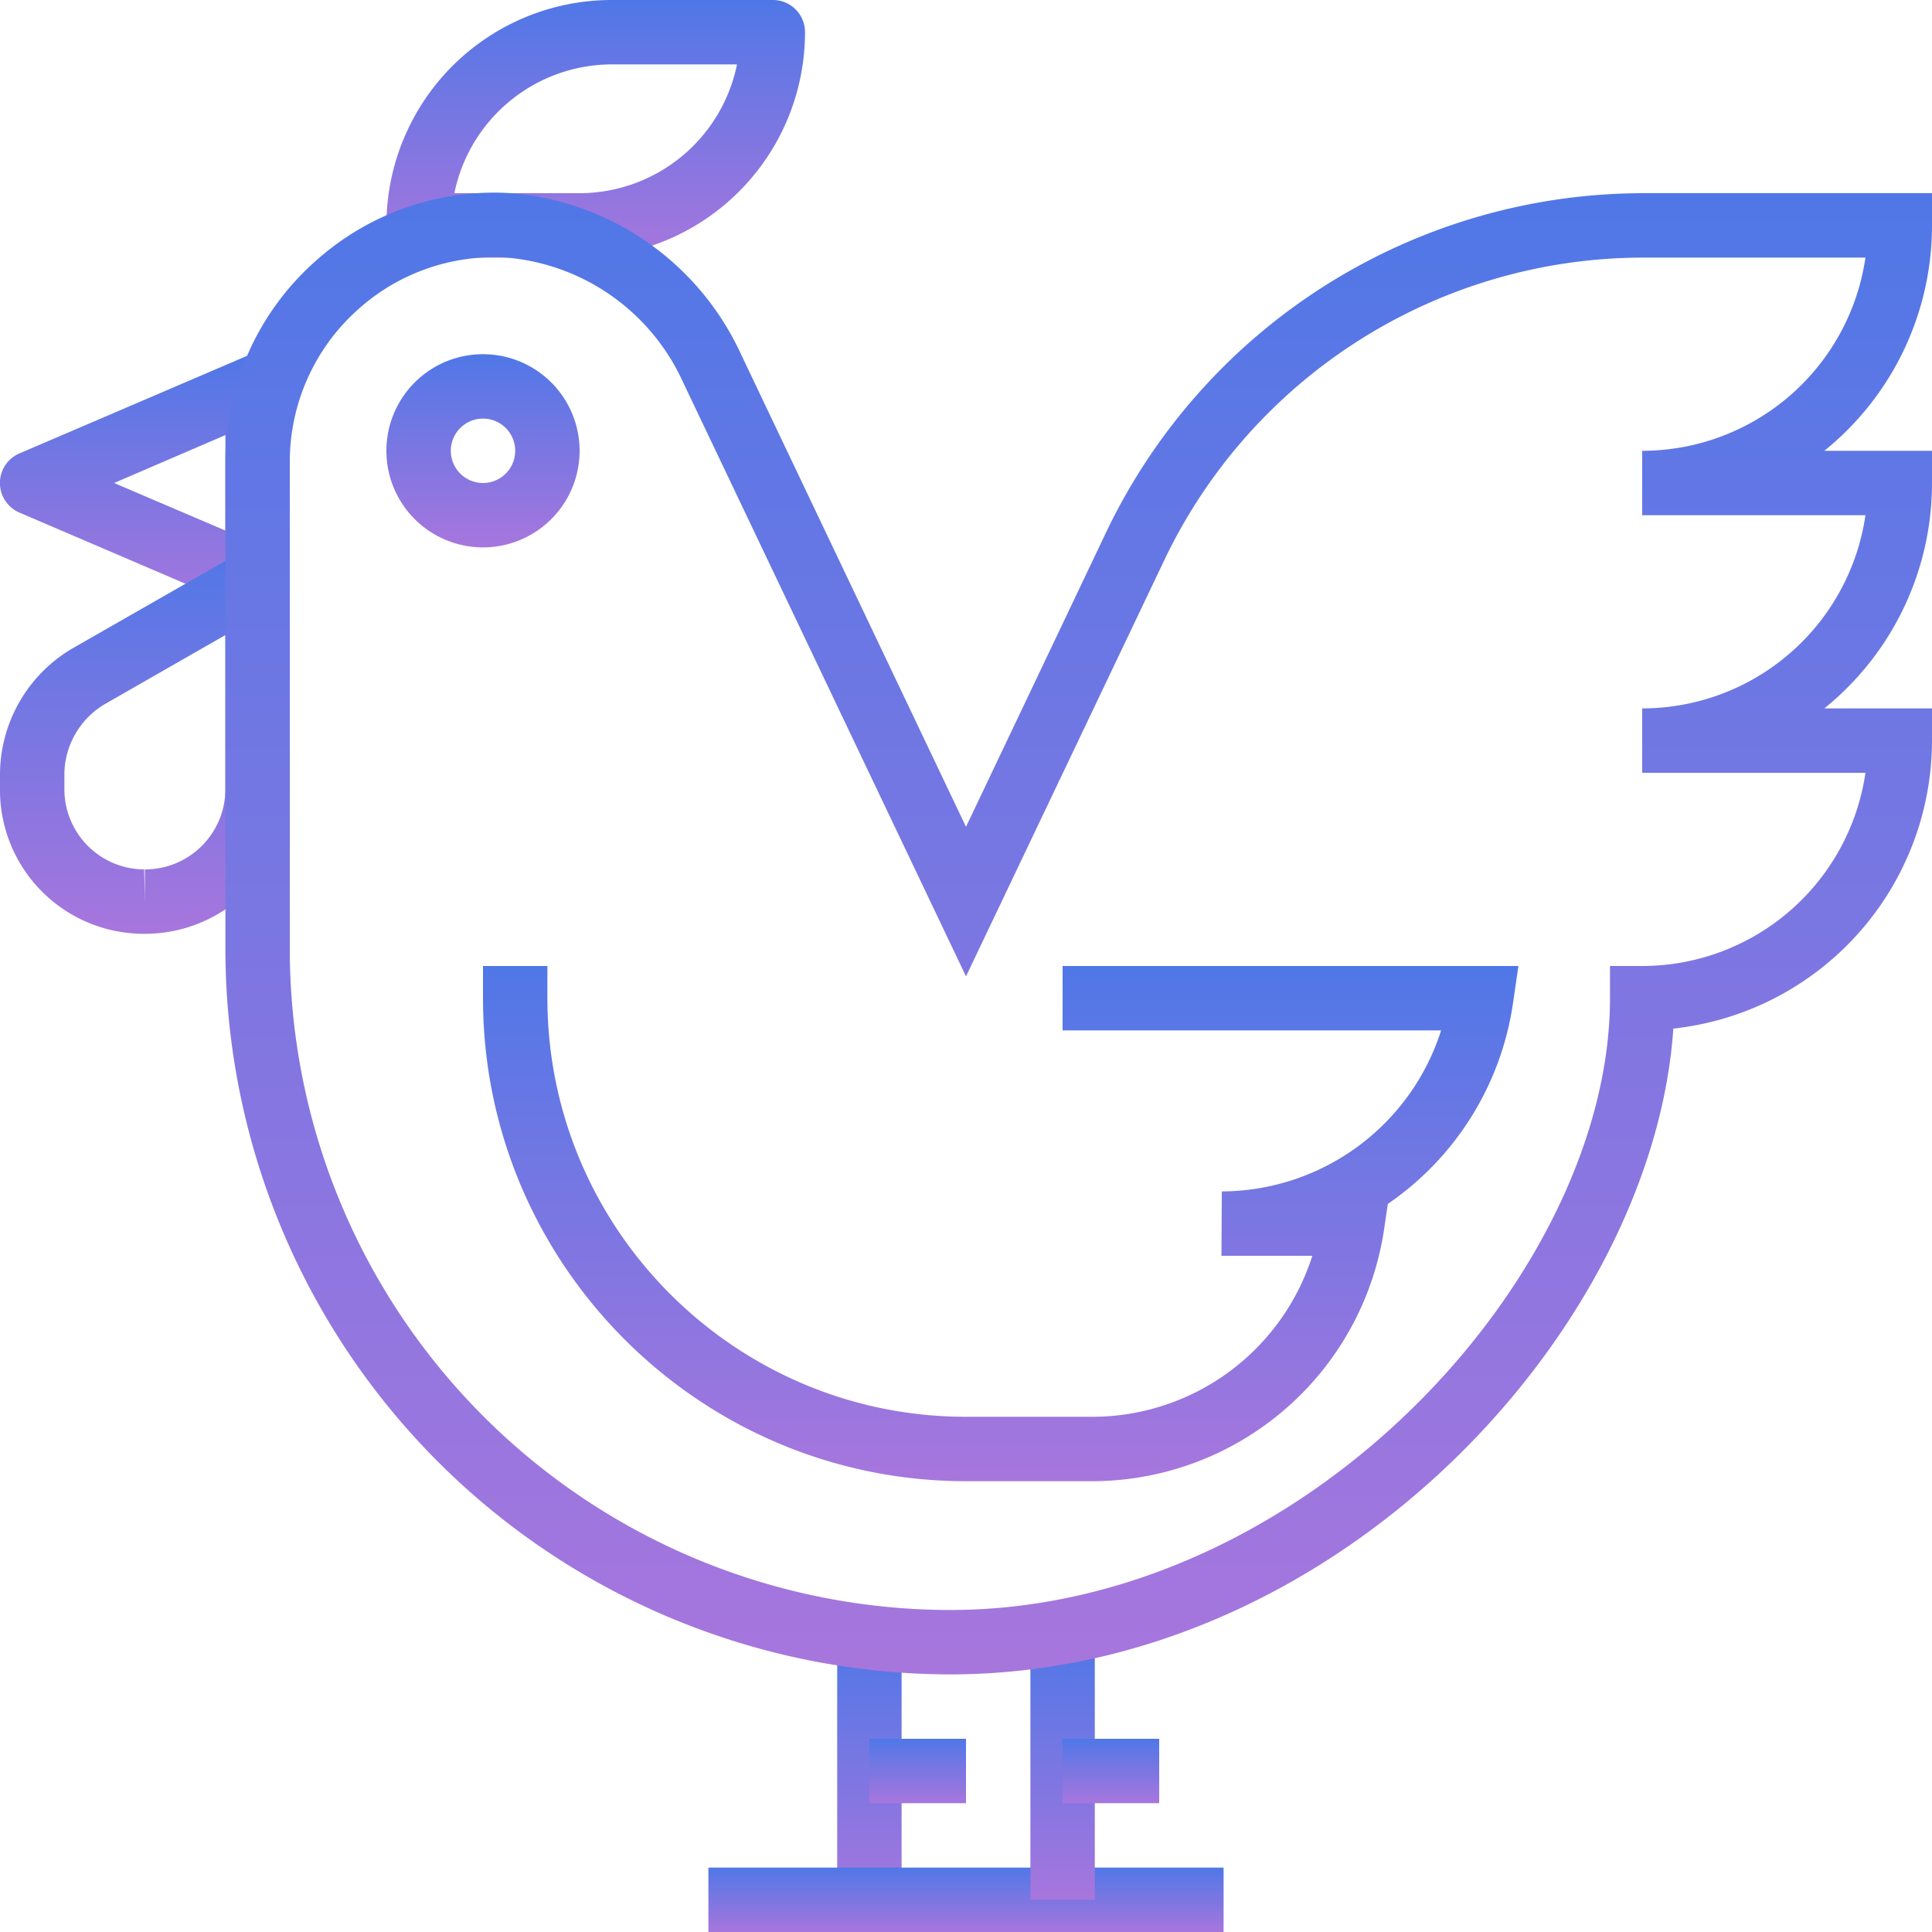
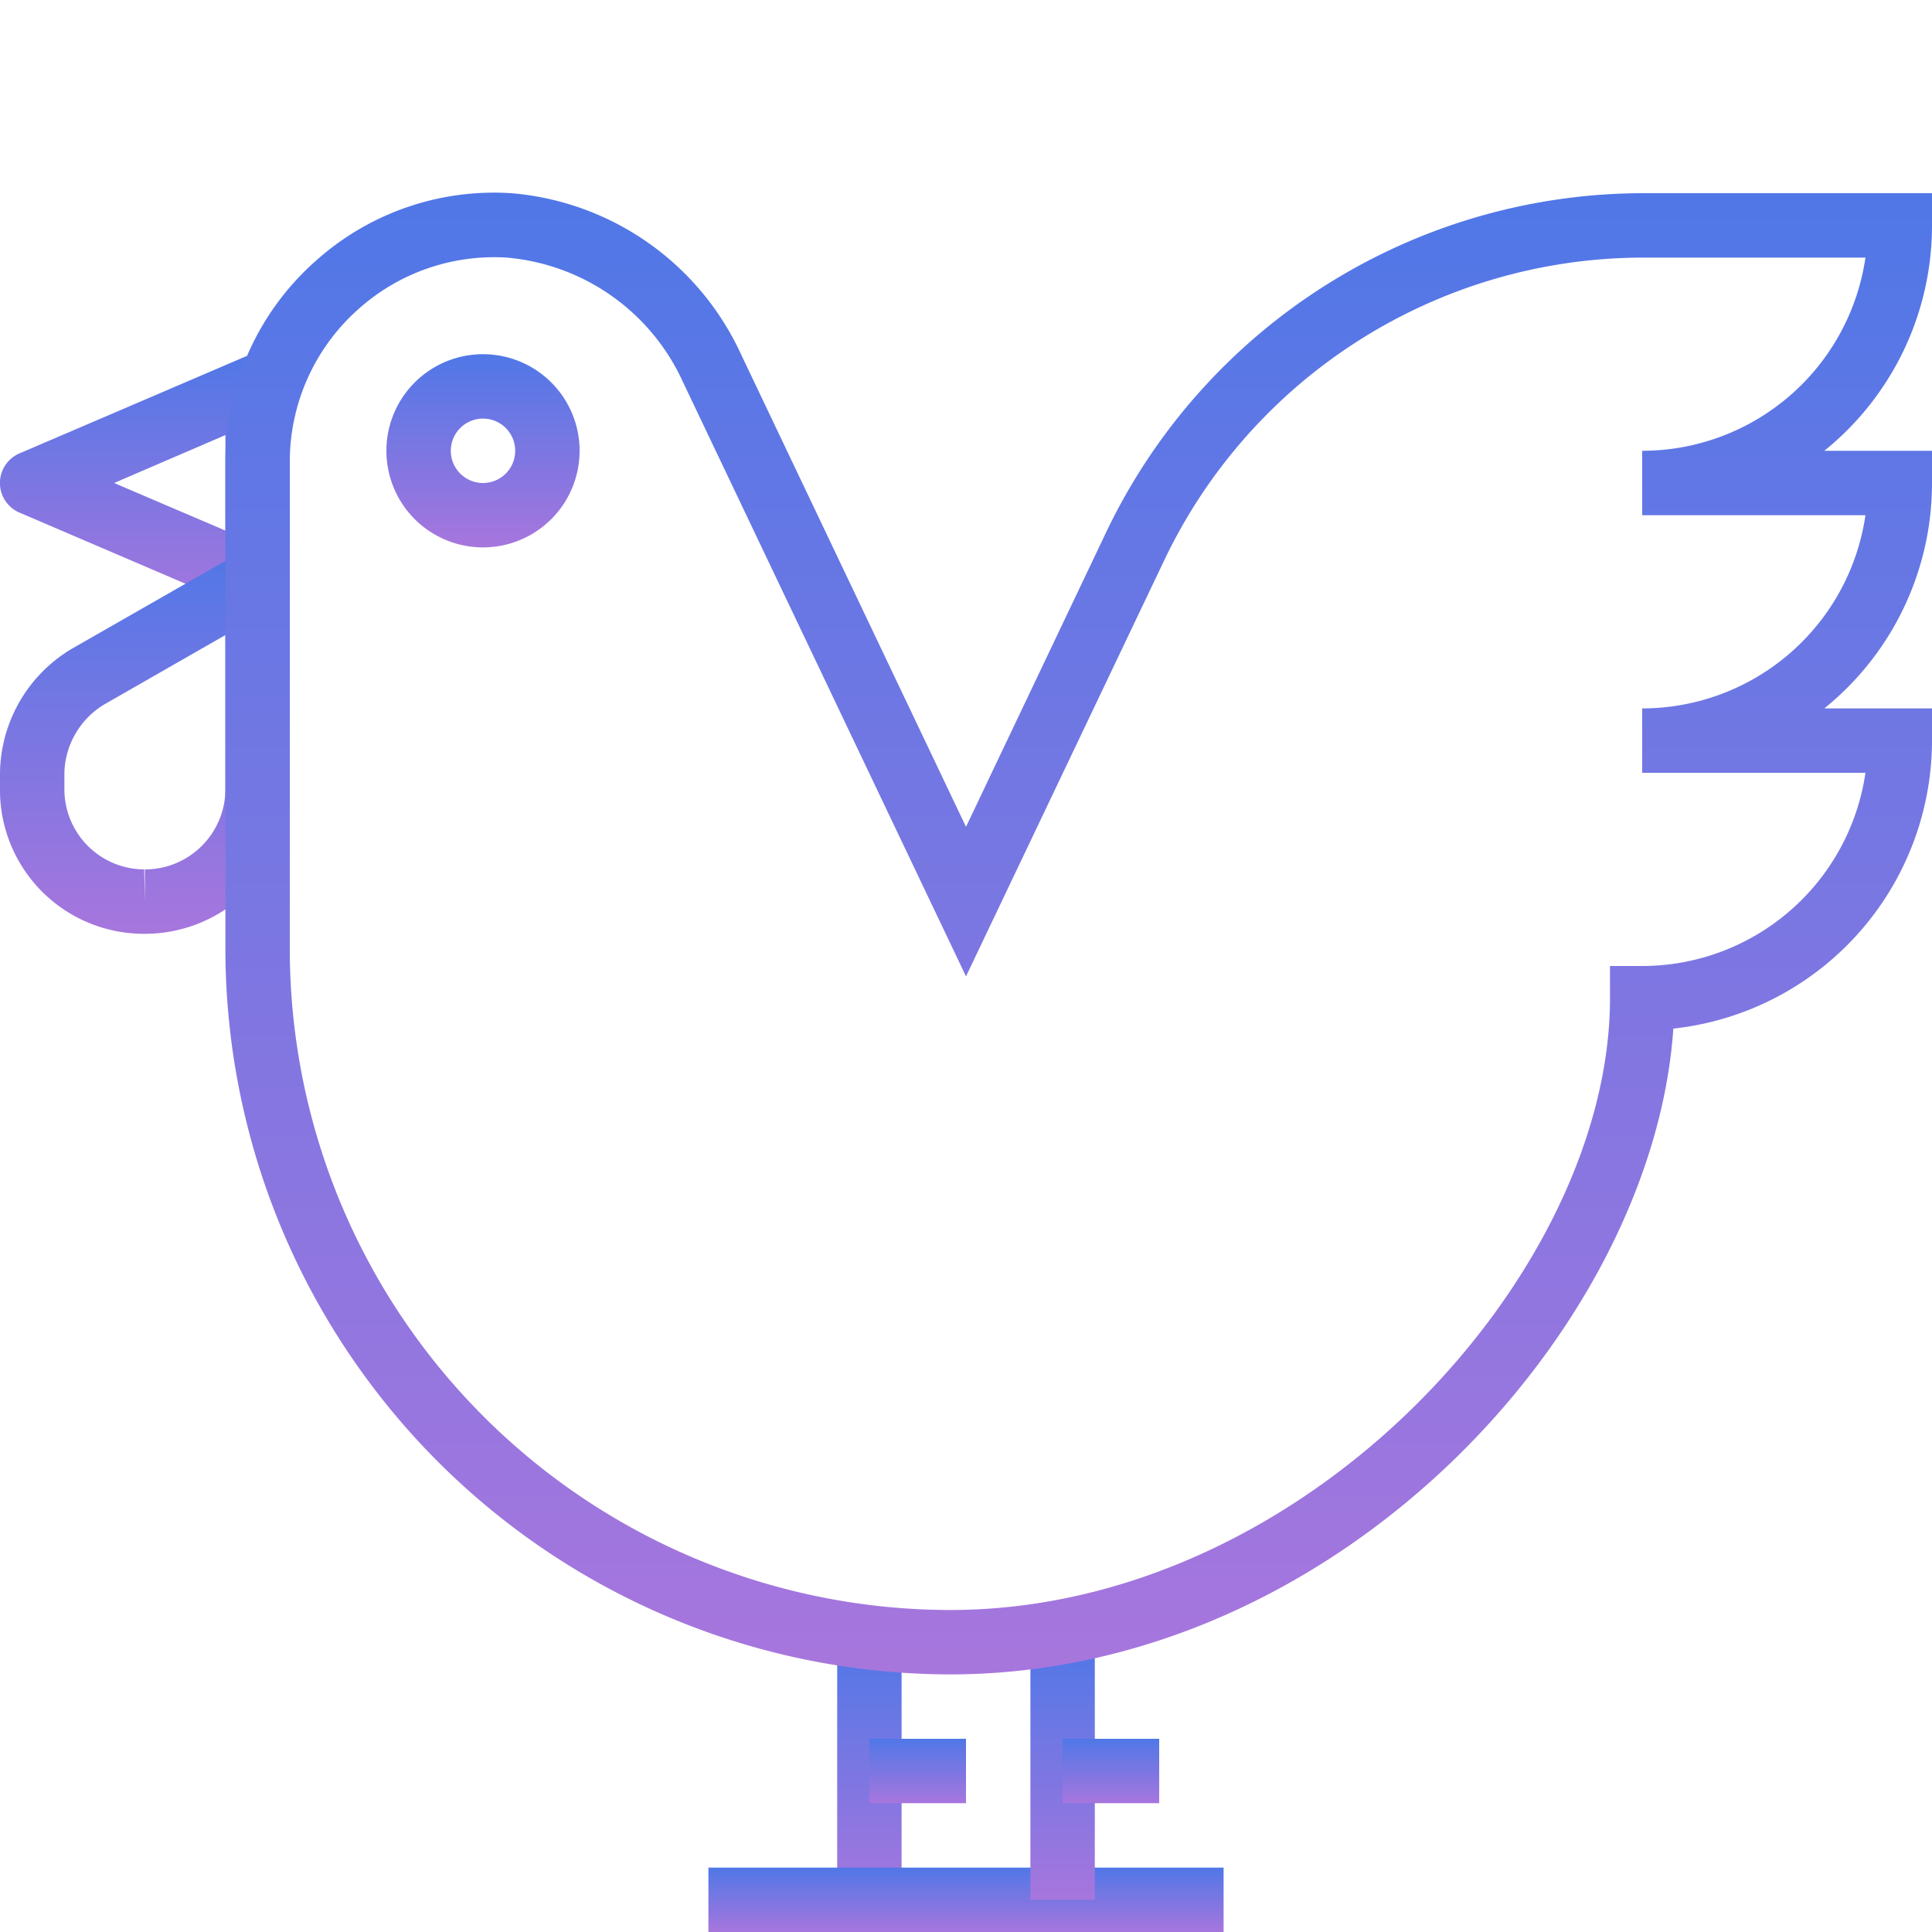
<svg xmlns="http://www.w3.org/2000/svg" xmlns:xlink="http://www.w3.org/1999/xlink" width="54" height="54" viewBox="0 0 54 54">
  <defs>
    <path id="p06fa" d="M1449.3 871.83l-3.11-1.33 3.11-1.34zm1.4-4.78a.9.9 0 0 0-.85-.08l-6.3 2.7a.9.9 0 0 0 0 1.66l6.3 2.7a.9.9 0 0 0 1.25-.83v-5.4a.9.9 0 0 0-.4-.75z" />
-     <path id="p06fc" d="M1459.2 862.4h-3.5a4.5 4.5 0 0 1 4.4-3.6h3.5a4.5 4.5 0 0 1-4.4 3.6zm5.4-5.4h-4.5a6.3 6.3 0 0 0-6.3 6.3c0 .5.4.9.9.9h4.5a6.3 6.3 0 0 0 6.3-6.3c0-.5-.4-.9-.9-.9z" />
    <path id="p06fe" d="M1456.5 870.5a.9.9 0 1 1 0-1.8.9.9 0 0 1 0 1.8zm0-3.6a2.7 2.7 0 1 0 0 5.4 2.7 2.7 0 0 0 0-5.4z" />
    <path id="p06fg" d="M1466.4 910.1v-7.2h1.8v7.2z" />
    <path id="p06fi" d="M1462.8 911v-1.8h14.4v1.8z" />
    <path id="p06fk" d="M1471.8 910.1v-7.2h1.8v7.2z" />
    <path id="p06fm" d="M1467.3 907.4v-1.8h2.7v1.8z" />
    <path id="p06fo" d="M1472.7 907.4v-1.8h2.7v1.8z" />
    <path id="p06fq" d="M1449.3 879.05c0 1.24-1 2.25-2.25 2.25v.9l-.02-.9a2.24 2.24 0 0 1-2.23-2.28v-.4c.01-.8.45-1.54 1.13-1.94l3.37-1.93zm1.35-6.63a.9.9 0 0 0-.9 0l-4.72 2.7a4.1 4.1 0 0 0-2.03 3.48v.42a4.02 4.02 0 0 0 4.02 4.08h.03a4.05 4.05 0 0 0 4.05-4.05v-5.85a.9.9 0 0 0-.45-.78z" />
    <path id="p06fs" d="M1495.14 871.4a6.31 6.31 0 0 1-6.24 5.4v1.8h6.24a6.31 6.31 0 0 1-6.24 5.4h-.9v.9c0 7.7-8.51 17.1-18.45 17.1a18.48 18.48 0 0 1-18.45-18.45v-13.63a5.7 5.7 0 0 1 1.94-4.3 5.68 5.68 0 0 1 4.12-1.42 5.97 5.97 0 0 1 4.93 3.48l7.91 16.61 5.56-11.67a14.84 14.84 0 0 1 13.34-8.42h6.24a6.31 6.31 0 0 1-6.24 5.4v1.8h6.24zm1.86-8.1v-.9h-8.1a16.65 16.65 0 0 0-14.97 9.45l-3.93 8.26-6.28-13.19a7.77 7.77 0 0 0-6.43-4.52 7.46 7.46 0 0 0-5.44 1.87 7.48 7.48 0 0 0-2.55 5.65v13.63a20.29 20.29 0 0 0 20.25 20.25c10.85 0 19.65-9.67 20.22-18.05a8.11 8.11 0 0 0 7.23-8.05v-.9h-3.01a8.09 8.09 0 0 0 3.01-6.3v-.9h-3.01a8.09 8.09 0 0 0 3.01-6.3z" />
-     <path id="p06fu" d="M1472.7 884v1.8h10.58a6.46 6.46 0 0 1-6.13 4.5l-.01 1.8h2.54a6.46 6.46 0 0 1-6.13 4.5H1470c-6.45 0-11.7-5.25-11.7-11.7v-.9h-1.8v.9c0 7.44 6.06 13.5 13.5 13.5h3.54a8.26 8.26 0 0 0 8.15-7.07l.1-.68a8.24 8.24 0 0 0 3.5-5.62l.15-1.03h-12.74z" />
    <linearGradient id="p06fb" x1="1447.05" x2="1447.05" y1="866.9" y2="874.1" gradientUnits="userSpaceOnUse">
      <stop offset="0" stop-color="#5077e7" />
      <stop offset="1" stop-color="#a776dd" />
    </linearGradient>
    <linearGradient id="p06fd" x1="1459.65" x2="1459.65" y1="857" y2="864.2" gradientUnits="userSpaceOnUse">
      <stop offset="0" stop-color="#5077e7" />
      <stop offset="1" stop-color="#a776dd" />
    </linearGradient>
    <linearGradient id="p06ff" x1="1456.5" x2="1456.5" y1="866.9" y2="872.3" gradientUnits="userSpaceOnUse">
      <stop offset="0" stop-color="#5077e7" />
      <stop offset="1" stop-color="#a776dd" />
    </linearGradient>
    <linearGradient id="p06fh" x1="1467.3" x2="1467.3" y1="902.9" y2="910.1" gradientUnits="userSpaceOnUse">
      <stop offset="0" stop-color="#5077e7" />
      <stop offset="1" stop-color="#a776dd" />
    </linearGradient>
    <linearGradient id="p06fj" x1="1470" x2="1470" y1="909.2" y2="911" gradientUnits="userSpaceOnUse">
      <stop offset="0" stop-color="#5077e7" />
      <stop offset="1" stop-color="#a776dd" />
    </linearGradient>
    <linearGradient id="p06fl" x1="1472.7" x2="1472.7" y1="902.9" y2="910.1" gradientUnits="userSpaceOnUse">
      <stop offset="0" stop-color="#5077e7" />
      <stop offset="1" stop-color="#a776dd" />
    </linearGradient>
    <linearGradient id="p06fn" x1="1468.65" x2="1468.65" y1="905.6" y2="907.4" gradientUnits="userSpaceOnUse">
      <stop offset="0" stop-color="#5077e7" />
      <stop offset="1" stop-color="#a776dd" />
    </linearGradient>
    <linearGradient id="p06fp" x1="1474.05" x2="1474.05" y1="905.6" y2="907.4" gradientUnits="userSpaceOnUse">
      <stop offset="0" stop-color="#5077e7" />
      <stop offset="1" stop-color="#a776dd" />
    </linearGradient>
    <linearGradient id="p06fr" x1="1447.05" x2="1447.05" y1="872.3" y2="883.1" gradientUnits="userSpaceOnUse">
      <stop offset="0" stop-color="#5077e7" />
      <stop offset="1" stop-color="#a776dd" />
    </linearGradient>
    <linearGradient id="p06ft" x1="1473.15" x2="1473.15" y1="862.39" y2="903.8" gradientUnits="userSpaceOnUse">
      <stop offset="0" stop-color="#5077e7" />
      <stop offset="1" stop-color="#a776dd" />
    </linearGradient>
    <linearGradient id="p06fv" x1="1470.97" x2="1470.97" y1="884" y2="898.4" gradientUnits="userSpaceOnUse">
      <stop offset="0" stop-color="#5077e7" />
      <stop offset="1" stop-color="#a776dd" />
    </linearGradient>
  </defs>
  <g>
    <g transform="translate(-1443 -857)">
      <g>
        <g>
          <g>
            <use fill="url(#p06fb)" xlink:href="#p06fa" />
          </g>
        </g>
      </g>
      <g>
        <g>
          <g>
            <use fill="url(#p06fd)" xlink:href="#p06fc" />
          </g>
        </g>
      </g>
      <g>
        <g>
          <g>
            <use fill="url(#p06ff)" xlink:href="#p06fe" />
          </g>
        </g>
      </g>
      <g>
        <g>
          <g>
            <use fill="url(#p06fh)" xlink:href="#p06fg" />
          </g>
        </g>
      </g>
      <g>
        <g>
          <g>
            <use fill="url(#p06fj)" xlink:href="#p06fi" />
          </g>
        </g>
      </g>
      <g>
        <g>
          <g>
            <use fill="url(#p06fl)" xlink:href="#p06fk" />
          </g>
        </g>
      </g>
      <g>
        <g>
          <g>
            <use fill="url(#p06fn)" xlink:href="#p06fm" />
          </g>
        </g>
      </g>
      <g>
        <g>
          <g>
            <use fill="url(#p06fp)" xlink:href="#p06fo" />
          </g>
        </g>
      </g>
      <g>
        <g>
          <g>
            <use fill="url(#p06fr)" xlink:href="#p06fq" />
          </g>
        </g>
      </g>
      <g>
        <g>
          <g>
            <use fill="url(#p06ft)" xlink:href="#p06fs" />
          </g>
        </g>
      </g>
      <g>
        <g>
          <g>
            <use fill="url(#p06fv)" xlink:href="#p06fu" />
          </g>
        </g>
      </g>
    </g>
  </g>
</svg>